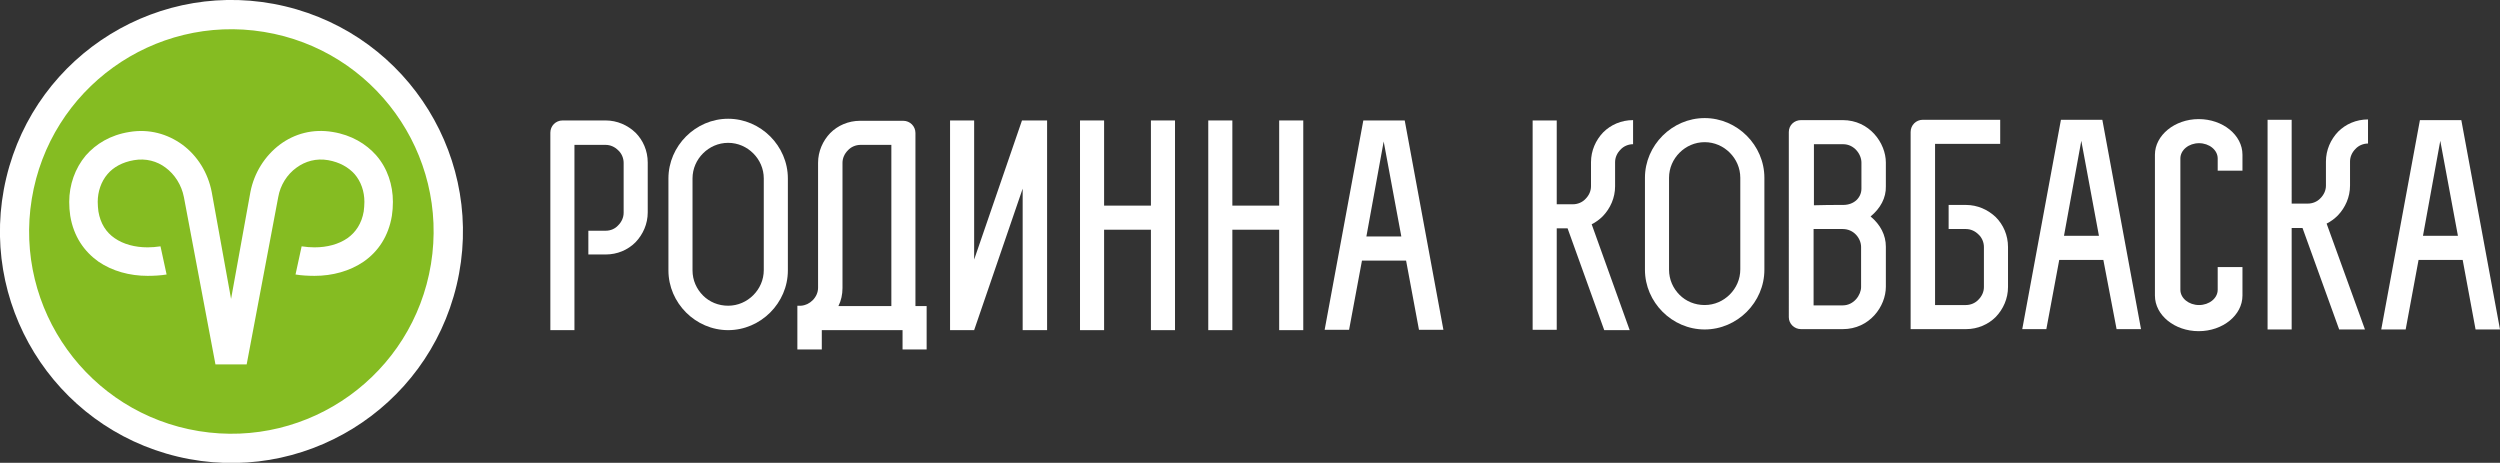
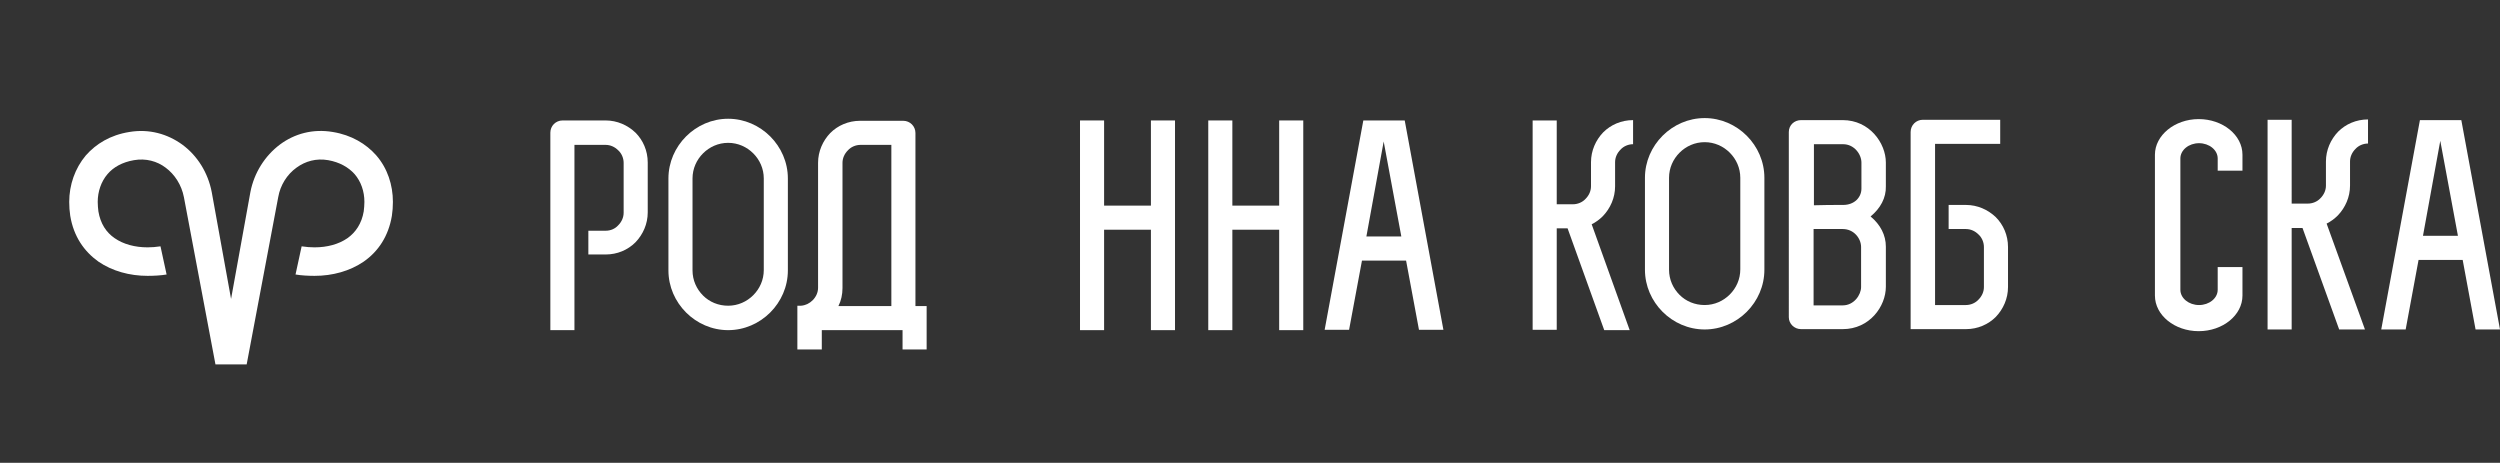
<svg xmlns="http://www.w3.org/2000/svg" version="1.1" x="0px" y="0px" width="736.8px" height="136.4px" viewBox="0 0 736.8 136.4" style="enable-background:new 0 0 736.8 136.4;" xml:space="preserve">
  <rect x="0" y="0" width="736.8" height="136.4" fill="#333333" stroke="none" />
  <style type="text/css">
	.st0{fill-rule:evenodd;clip-rule:evenodd;fill:#FFFFFF;}
	.st1{fill-rule:evenodd;clip-rule:evenodd;fill:#85BC22;}
</style>
  <g id="Guides_For_Artboard">
</g>
  <g id="_x31_">
-     <ellipse transform="matrix(0.232 -0.973 0.973 0.232 -13.967 118.758)" class="st0" cx="68.2" cy="68.2" rx="68.2" ry="68.2" />
-     <ellipse transform="matrix(0.161 -0.987 0.987 0.161 -10.104 124.56)" class="st1" cx="68.2" cy="68.2" rx="59.6" ry="59.6" />
    <path class="st0" d="M63.5,107.4l-9.3-49.3c-0.7-3.6-2.7-6.7-5.4-8.7c-2.5-1.9-5.8-2.8-9.3-2.2c-3.5,0.6-6.1,2.1-7.8,4.1   c-1.9,2.2-2.9,5.2-2.9,8.2c0,1,0.1,1.9,0.2,2.8c0.6,3.6,2.3,6.2,4.8,7.9c2.6,1.8,6,2.7,9.7,2.7c1.2,0,2.5-0.1,3.8-0.3l1.8,8.3   c-1.7,0.3-3.9,0.4-5.6,0.4c-5.3,0-10.4-1.4-14.5-4.2c-4.2-3-7.3-7.4-8.3-13.5c-0.2-1.3-0.3-2.7-0.3-4.1c0-5,1.7-9.9,4.9-13.7   c3-3.4,7.2-6,12.8-6.9c5.9-1,11.3,0.6,15.6,3.7c4.5,3.3,7.6,8.3,8.7,14l5.7,31.5l5.7-31.5c1.1-5.7,4.3-10.7,8.7-14   c4.3-3.2,9.7-4.7,15.6-3.7c5.5,0.9,9.8,3.5,12.8,6.9c3.3,3.8,4.9,8.7,4.9,13.7c0,1.4-0.1,2.8-0.3,4.1c-1,6-4,10.5-8.3,13.5   c-4.1,2.8-9.2,4.2-14.5,4.2c-1.7,0-3.9-0.1-5.6-0.4l1.8-8.3c1.3,0.2,2.6,0.3,3.8,0.3c3.7,0,7.1-0.9,9.7-2.7   c2.4-1.7,4.2-4.3,4.8-7.9c0.1-0.9,0.2-1.8,0.2-2.8c0-3.1-1-6-2.9-8.2c-1.8-2-4.4-3.5-7.8-4.1c-3.5-0.6-6.7,0.3-9.3,2.2   c-2.8,2-4.8,5.2-5.4,8.7l-9.3,49.3H63.5z" />
    <path class="st0" d="M570.3,89.9h9.1v0c1.4,0,2.8-0.6,3.7-1.6c1-1,1.6-2.3,1.6-3.7h0V72.8h0c0-1.4-0.6-2.8-1.6-3.7   c-1-1-2.3-1.6-3.7-1.6h-5.1v-7.1h5.1c3.4,0,6.5,1.4,8.8,3.6c2.2,2.2,3.6,5.3,3.6,8.8h0v11.8h0c0,3.4-1.4,6.5-3.6,8.8   c-2.2,2.2-5.3,3.6-8.8,3.6v0h-12.7v0h-3.6V38.9c0-2,1.6-3.6,3.6-3.6h22.8v7.1h-19.2V89.9z" />
    <path class="st0" d="M402.7,69.7H413l-5.2-28L402.7,69.7L402.7,69.7z M414.4,76.8h-13l-3.8,20.4h-7.2l11.4-61.7H414l11.4,61.7h-7.2   L414.4,76.8z" />
    <path class="st0" d="M162.2,97.3V39.1c0-2,1.6-3.6,3.6-3.6h6.3h6.4v0c3.4,0,6.5,1.4,8.8,3.6c2.2,2.2,3.6,5.3,3.6,8.8h0v14.7   c0,3.4-1.4,6.5-3.6,8.8c-2.3,2.3-5.4,3.6-8.8,3.6h-5.1V68h5.1c1.5,0,2.8-0.6,3.7-1.6c1-1,1.6-2.3,1.6-3.7V48h0   c0-1.4-0.6-2.8-1.6-3.7c-1-1-2.3-1.6-3.7-1.6v0H172h-2.7v54.6H162.2z" />
    <path class="st0" d="M472.8,97.3L462,67.3h-3.2v29.9h-7.1V35.5h7.1v24.7h4.8v0c1.4,0,2.8-0.6,3.7-1.6c1-1,1.6-2.3,1.6-3.7h0v0v-7.1   v0h0c0-3.4,1.4-6.5,3.6-8.8c2.2-2.2,5.3-3.6,8.8-3.6v7.1c-1.4,0-2.8,0.6-3.7,1.6c-1,1-1.6,2.3-1.6,3.7h0v0v7.1v0h0   c0,3.4-1.4,6.5-3.6,8.8c-1,1-2.1,1.8-3.3,2.4l11.2,31.2H472.8z" />
    <path class="st0" d="M214.6,97.3L214.6,97.3c-4.8,0-9.2-2-12.4-5.2c-3.2-3.2-5.2-7.6-5.2-12.4V52.6c0-4.8,2-9.2,5.2-12.4   c3.2-3.2,7.6-5.2,12.4-5.2h0c4.8,0,9.2,2,12.4,5.2c3.2,3.2,5.2,7.6,5.2,12.4v27.1c0,4.8-2,9.2-5.2,12.4   C223.8,95.3,219.4,97.3,214.6,97.3L214.6,97.3z M214.6,90.1c2.9,0,5.5-1.2,7.4-3.1c1.9-1.9,3.1-4.5,3.1-7.4V52.6   c0-2.9-1.2-5.5-3.1-7.4c-1.9-1.9-4.5-3.1-7.4-3.1c-2.9,0-5.5,1.2-7.4,3.1c-1.9,1.9-3.1,4.5-3.1,7.4v27.1c0,2.9,1.2,5.5,3.1,7.4   C209.1,89,211.7,90.1,214.6,90.1z" />
    <path class="st0" d="M648,35.1L648,35.1c7.1,0,12.9,4.7,12.9,10.5v4.7h-7.3v-3.6c0-2.5-2.5-4.5-5.5-4.5l0,0c-3,0-5.5,2-5.5,4.5   v38.7c0,2.5,2.5,4.5,5.5,4.5l0,0c3,0,5.5-2,5.5-4.5v-6.7h7.3v8.4c0,5.8-5.8,10.5-12.9,10.5l0,0c-7.1,0-12.9-4.7-12.9-10.5V45.6   C635.1,39.9,640.9,35.1,648,35.1z" />
    <path class="st0" d="M534.5,90h8.6c3.3,0,5.4-3.1,5.4-5.4V72.8c0-2.5-2.1-5.3-5.4-5.3c-2.9,0-5.8,0-8.6,0V90L534.5,90z M543.2,60.4   c3.4,0,5.4-2.3,5.4-4.8v-7.7c0-2.4-2.1-5.4-5.4-5.4h-8.6v18C537.4,60.4,540.3,60.4,543.2,60.4L543.2,60.4z M551.3,63.8   c2.9,2.4,4.5,5.5,4.5,8.9v11.8c0,5.8-4.8,12.5-12.7,12.5h-12.3c-2,0-3.6-1.6-3.6-3.5V38.9c0-2,1.6-3.5,3.6-3.5h12.3   c7.9,0,12.7,6.8,12.7,12.5v7C555.9,58.3,554.2,61.4,551.3,63.8z" />
    <path class="st0" d="M502.4,97.1L502.4,97.1c-4.8,0-9.2-2-12.4-5.2c-3.2-3.2-5.2-7.6-5.2-12.4V52.4c0-4.8,2-9.2,5.2-12.4   c3.2-3.2,7.6-5.2,12.4-5.2h0c4.8,0,9.2,2,12.4,5.2c3.2,3.2,5.2,7.6,5.2,12.4v27.1c0,4.8-2,9.2-5.2,12.4   C511.6,95.1,507.2,97.1,502.4,97.1L502.4,97.1z M502.4,89.9c2.9,0,5.5-1.2,7.4-3.1c1.9-1.9,3.1-4.5,3.1-7.4V52.4   c0-2.9-1.2-5.5-3.1-7.4c-1.9-1.9-4.5-3.1-7.4-3.1c-2.9,0-5.5,1.2-7.4,3.1c-1.9,1.9-3.1,4.5-3.1,7.4v27.1c0,2.9,1.2,5.5,3.1,7.4   C496.9,88.8,499.5,89.9,502.4,89.9z" />
-     <path class="st0" d="M608.3,69.5h10.3l-5.2-28L608.3,69.5L608.3,69.5z M619.9,76.6h-13l-3.8,20.4H596l11.4-61.7h12.2l11.4,61.7   h-7.2L619.9,76.6z" />
    <path class="st0" d="M689.4,97.1l-10.8-29.9h-3.2v29.9h-7.1V35.3h7.1V60h4.8v0c1.4,0,2.8-0.6,3.7-1.6c1-1,1.6-2.3,1.6-3.7h0v0v-7.1   v0h0c0-3.4,1.4-6.5,3.6-8.8c2.2-2.2,5.3-3.6,8.8-3.6v7.1c-1.4,0-2.8,0.6-3.7,1.6c-1,1-1.6,2.3-1.6,3.7h0v0v7.1v0h0   c0,3.4-1.4,6.5-3.6,8.8c-1,1-2.1,1.8-3.3,2.4L697,97.1H689.4z" />
    <path class="st0" d="M714.1,69.5h10.3l-5.2-28L714.1,69.5L714.1,69.5z M725.8,76.6h-13L709,97.1h-7.2l11.4-61.7h12.2l11.4,61.7   h-7.2L725.8,76.6z" />
-     <polygon class="st0" points="280,35.5 287.1,35.5 287.1,76.5 301.2,35.5 301.4,35.5 308.4,35.5 308.6,35.5 308.6,97.3 301.4,97.3    301.4,55.6 287.1,97.3 280,97.3  " />
    <polygon class="st0" points="377,35.5 384.1,35.5 384.1,97.3 377,97.3 377,67.7 363.2,67.7 363.2,97.3 356.1,97.3 356.1,35.5    363.2,35.5 363.2,60.6 377,60.6  " />
    <polygon class="st0" points="339.2,35.5 346.3,35.5 346.3,97.3 339.2,97.3 339.2,67.7 325.4,67.7 325.4,97.3 318.3,97.3    318.3,35.5 325.4,35.5 325.4,60.6 339.2,60.6  " />
    <path class="st0" d="M235,90.1h0.8h0.3h0c1.3-0.1,2.5-0.7,3.4-1.6c1-1,1.6-2.3,1.6-3.7h0V73.2h0V57.5v-2.9V48h0   c0-3.4,1.4-6.5,3.6-8.8c2.2-2.2,5.3-3.6,8.8-3.6v0h6.4h6.3c2,0,3.6,1.6,3.6,3.6v51h3.3v7.1v5.7H266v-5.7h-3.3v0h-20.5v5.7H235v-5.7   V90.1L235,90.1z M262.7,90.1V42.7H260h-6.4v0c-1.4,0-2.8,0.6-3.7,1.6c-1,1-1.6,2.3-1.6,3.7h0v9.5h0v15.8v4.3v7.3h0   c0,1.9-0.4,3.7-1.2,5.3H262.7z" />
  </g>
</svg>